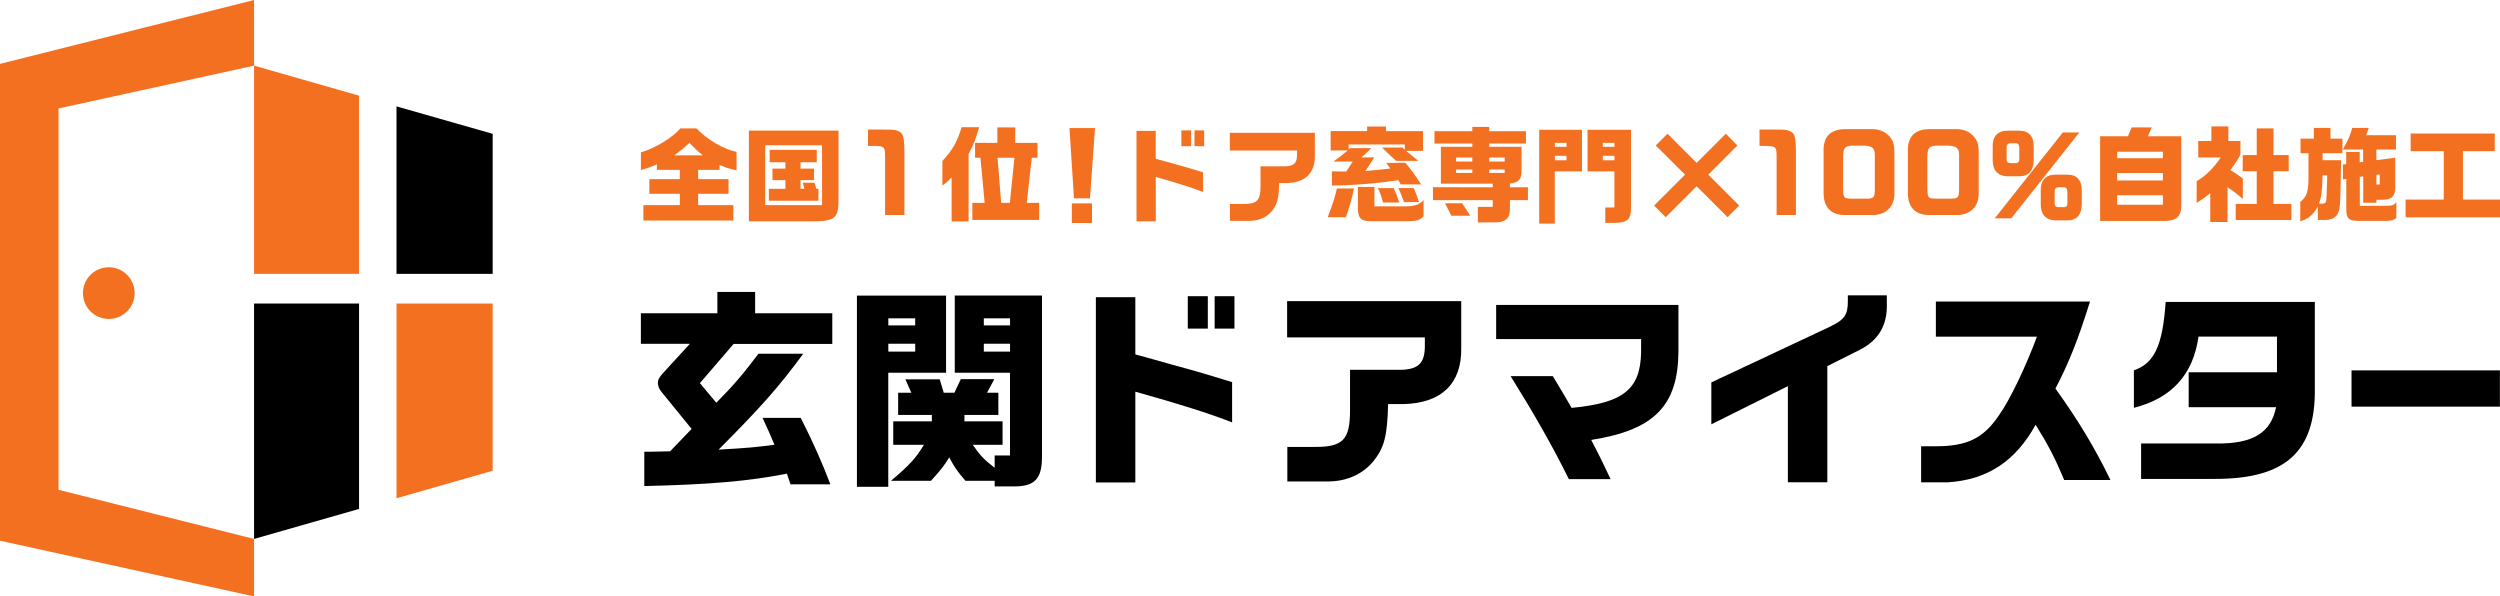
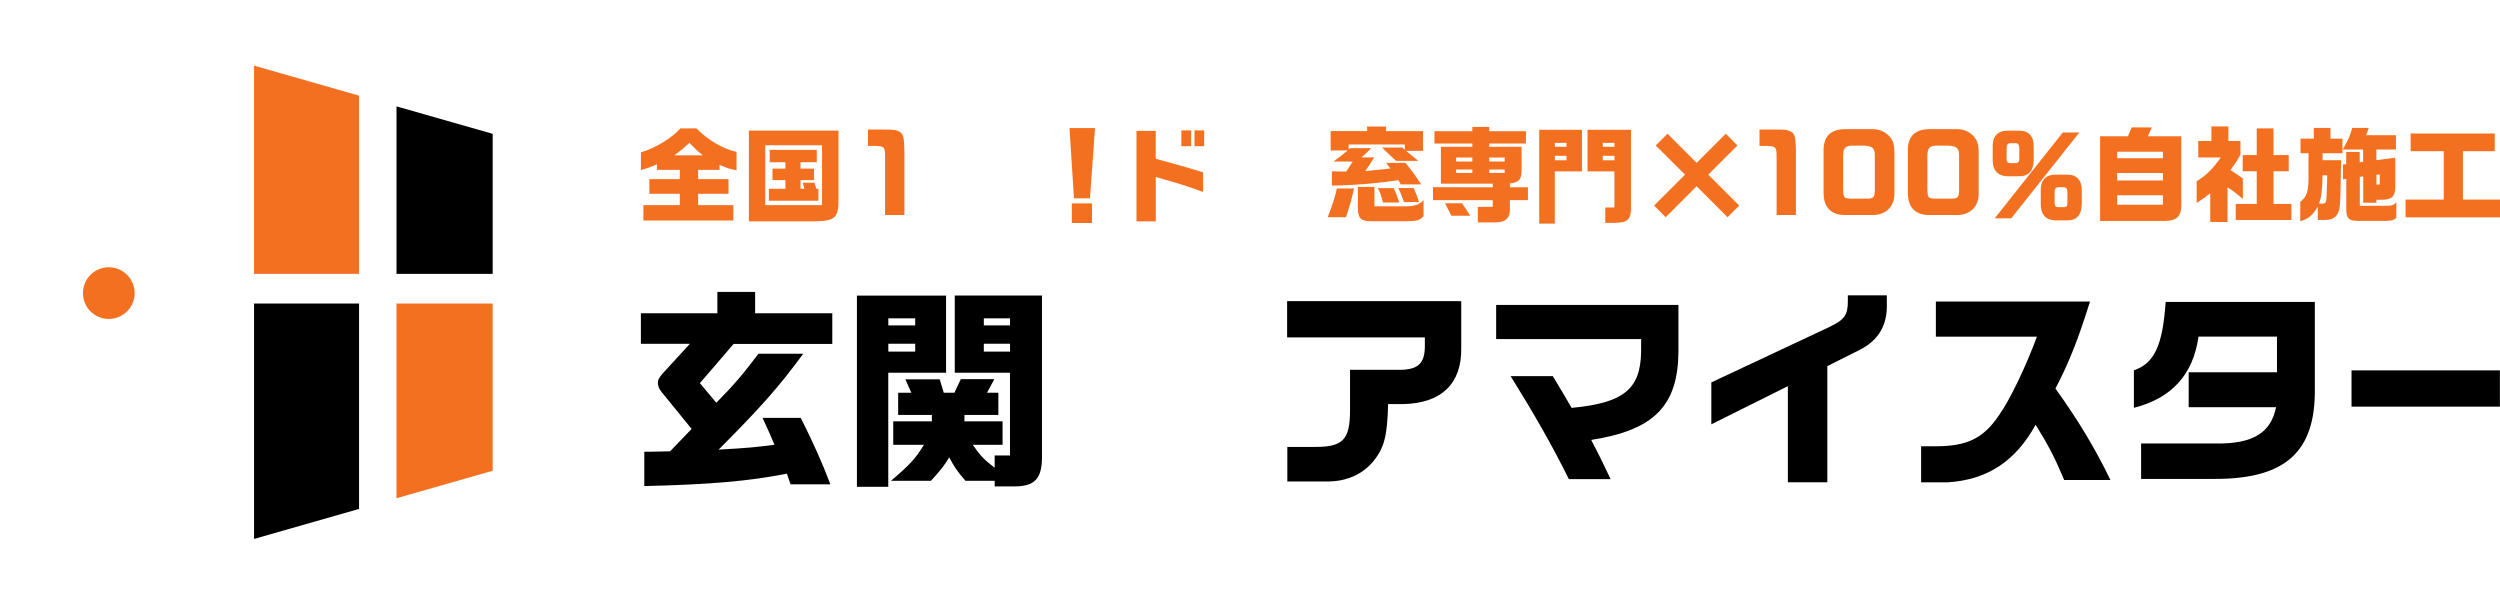
<svg xmlns="http://www.w3.org/2000/svg" id="_レイヤー_2" viewBox="0 0 468.1 111.67">
  <defs>
    <style>.cls-1{fill:#f47021;}</style>
  </defs>
  <g id="logo">
    <path d="M119.99,58.65h14.33v-3.99h7.07v3.99h14.45v5.75h-18.48l-6.31,7.34,3.07,3.67c3.19-3.23,4.79-5.07,7.9-9.18h8.38c-4.59,6.27-8.06,10.14-15.85,17.96,5.55-.32,6.9-.44,10.46-.92-.88-2.12-1.08-2.51-2.23-5.03h7.15c2.23,4.39,4.15,8.7,5.55,12.45h-7.46l-.68-2c-7.1,1.4-14.45,2.04-26.7,2.32v-6.43h.96c.96,0,1.76-.04,3.87-.08l4.03-4.19-5.59-6.87c-.48-.56-.72-1.16-.72-1.72,0-.68.24-1.08,1.12-2.04l4.87-5.31h-9.18v-5.75Z" />
    <path d="M177.14,55.34v14.45h-10.82v21.36h-5.87v-35.8h16.68ZM171.36,60.93v-1.32h-5.03v1.32h5.03ZM171.36,65.84v-1.48h-5.03v1.48h5.03ZM186.24,85.28h2.87v-15.49h-10.34v-14.45h16.33v30.06c.04,4.35-1.4,5.79-5.67,5.67h-3.19v-1.04h-5.47c-1.64-1.92-2.11-2.64-3.03-4.39-1,1.6-1.52,2.27-3.43,4.39h-7.5c3.59-3.03,4.63-4.19,6.19-6.75h-5.75v-4.39h7.23v-1.2h-6.31v-4.15h2.47l-1.12-2.52h6.43l.76,2.52h1.99l1.2-2.55h6.27l-1.36,2.55h2.12v4.15h-6.35v1.2h7.14v4.39h-5.59c1.44,2.08,2.16,2.79,4.11,4.31v-2.32ZM189.12,60.93v-1.32h-4.91v1.32h4.91ZM189.12,65.84v-1.48h-4.91v1.48h4.91Z" />
-     <path d="M212.58,55.66v10.7l3.35.92c2.2.64,4.39,1.24,6.59,1.84,1.68.44,3.47,1,8.18,2.43v7.54c-4.27-1.68-9.98-3.47-18.12-5.75v17h-7.39v-34.69h7.39ZM226.15,55.46v6.07h-3.75v-6.07h3.75ZM231.14,55.46v6.07h-3.71v-6.07h3.71Z" />
    <path d="M240.99,56.38h32.61v8.78c.12,6.63-3.67,10.34-10.82,10.5h-2.87c-.16,6.07-.72,8.14-2.75,10.7-2.11,2.52-5.15,3.83-8.7,3.79h-7.42v-6.47h5.07c5.35.04,6.67-1.32,6.67-6.9v-7.54h9.7c3.11-.12,4.27-1.28,4.31-4.31v-1.76h-25.79v-6.79Z" />
    <path d="M280.14,57.1h34.13v8.62c-.04,10.26-4.55,14.81-16.33,16.65,1.24,2.35,2,3.91,3.63,7.34h-7.82c-3.11-6.31-6.67-12.49-10.9-19.28h7.9l1.96,3.27c.36.64.56.96,1.56,2.67,9.7-.92,12.89-3.47,13.01-10.46v-2.43h-27.14v-6.39Z" />
    <path d="M320.45,71.59l22.03-10.34c2.91-1.4,3.51-2.24,3.51-4.87v-1.08h7.3v1.56c.12,3.99-1.52,6.83-5.03,8.62l-6.11,3.07v21.75h-7.39v-18l-14.33,7.15v-7.86Z" />
    <path d="M362.47,63.05v-6.59h28.86c-2.16,6.95-3.95,11.5-6.47,16.29,4.43,6.19,7.34,11.06,10.3,17.12h-8.66c-1.76-4.19-2.99-6.55-5.35-10.34-3.79,6.87-9.06,10.3-16.41,10.78h-5.03v-6.75h2.52c6.07.04,9.18-1.48,12.13-5.91,1.96-2.75,5.03-9.14,7.03-14.61h-18.92Z" />
    <path d="M433.43,56.54v16.17c.16,11.86-5.47,16.96-18.64,16.96h-13.89v-6.63h14.09c6.83.08,10.22-2,11.18-6.79h-16.36v-6.55h16.53v-6.67h-14.69c-1,7.11-5.03,11.54-12.1,13.33v-7.02c3.83-1.32,5.39-4.63,5.95-12.81h27.94Z" />
    <path d="M468.08,69.35v6.79h-27.78v-6.79h27.78Z" />
    <path class="cls-1" d="M120,28.52c2.61-.72,5.93-2.75,7.39-4.48h3.02c2.01,2.12,5.2,3.98,7.5,4.39v3.47c-1.29-.27-1.97-.49-3.18-1.03v.94h-4.01v1.73h5.69v2.75h-5.69v2.12h6.59v2.88h-16.84v-2.88h6.82v-2.12h-5.71v-2.75h5.71v-1.73h-4.29v-1.05c-1.25.56-1.87.78-3,1.07v-3.29ZM131.59,29.09c-.94-.76-1.32-1.13-2.51-2.34-.96.9-1.42,1.29-2.81,2.34h5.32Z" />
    <path class="cls-1" d="M140.22,24.45h16.78v12.55c.06,3.76-.55,4.37-4.41,4.44h-12.37v-17ZM143.28,27.2v11.21h10.64v-11.21h-10.64ZM143.96,35.35h3.1v-1.62h-2.42v-2.16h2.42v-1.19h-2.94v-2.32h8.81v2.32h-3.04v1.19h2.53v2.16h-2.53v1.62h.72l-.29-1.13h2.2l.33,1.13h.39v2.24h-9.28v-2.24Z" />
    <path class="cls-1" d="M165.43,24.26c1.68,0,2.07.04,2.53.19,1.17.45,1.33.92,1.38,3.9v11.91h-3.62v-11.05c-.02-1.72-.12-1.81-1.89-1.89h-1.31v-3.06h2.9Z" />
-     <path class="cls-1" d="M183.33,23.81c-.62,2.22-.99,3.18-1.97,5.03v12.63h-3.18v-8.26c-.64.7-.97.99-1.73,1.52v-4.58c1.93-2.09,2.83-3.66,3.59-6.33h3.29ZM182.06,37.98h2.3l-.78-8.44h-1.01v-2.79h4.17v-2.9h3.35v2.9h4.17v2.79h-1.07l-.94,8.44h2.32v3.2h-12.51v-3.2ZM189.08,37.98l.86-8.44h-3.16l.68,8.44h1.62Z" />
    <path class="cls-1" d="M205.03,23.98l-.94,13.16h-3l-.84-13.16h4.77ZM204.47,38.08v3.68h-3.78v-3.68h3.78Z" />
    <path class="cls-1" d="M216.4,24.51v5.22l1.64.45c1.07.31,2.14.6,3.22.9.82.21,1.7.49,4,1.19v3.68c-2.09-.82-4.87-1.7-8.85-2.81v8.3h-3.61v-16.94h3.61ZM223.03,24.41v2.96h-1.83v-2.96h1.83ZM225.47,24.41v2.96h-1.81v-2.96h1.81Z" />
-     <path class="cls-1" d="M230.27,24.86h15.92v4.29c.06,3.24-1.79,5.05-5.28,5.13h-1.4c-.08,2.96-.35,3.98-1.34,5.22-1.03,1.23-2.52,1.87-4.25,1.85h-3.62v-3.16h2.47c2.61.02,3.25-.64,3.25-3.37v-3.68h4.74c1.52-.06,2.08-.62,2.1-2.1v-.86h-12.59v-3.31Z" />
    <path class="cls-1" d="M253.53,35.29c-.49,2.2-.86,3.49-1.52,5.38h-3.41c1-2.65,1.35-3.74,1.72-5.38h3.22ZM255.98,24.55v-.86h3.53v.86h6.94v3.7h-3.18c.37.31,1.13.94,2.3,1.87h-4.17c-1.05-.96-1.64-1.5-2.61-2.49h3.8l.45.41v-.99h-10.51v.92l.27-.23h3.94c-.8.82-.94.96-1.81,1.73h2.38c-1.01,1.6-1.11,1.75-1.66,2.55,2.03-.18,2.65-.23,4.68-.47-.35-.49-.43-.6-.76-1.05h3.59c1.11,1.34,1.83,2.34,2.94,4.03h-3.82l-.43-.78c-4.58.64-8.56.97-12.46.99v-2.67c.82.02,1.23.04,1.73.04h.96c.51-.76.6-.92,1.21-1.87h-3.61c1.23-.9,1.42-1.05,2.67-2.07h-3.2v-3.63h6.82ZM257.35,35.02v3.62h5.71c1.81,0,2.73-.31,3.49-1.19v3.02c-.68.76-1.23.94-3.02.95h-6.88c-1.85-.02-2.38-.56-2.4-2.46v-3.96h3.1ZM260.96,35.23c.41.86.66,1.52,1.03,2.69h-3.04c-.41-1.54-.53-1.87-.96-2.69h2.96ZM264.7,35.21c.39.9.62,1.46,1.01,2.63h-2.83c-.47-1.37-.66-1.79-1.07-2.63h2.89Z" />
    <path class="cls-1" d="M279.5,35.07v-.68h-9.71v-6.9h5.89v-.62h-7.09v-2.3h7.09v-.8h3.16v.8h6.88v2.3h-6.88v.62h6.06v4.33c.04,1.73-.51,2.38-2.18,2.53v.72h3.37v2.4h-3.37v1.56c.06,1.81-.84,2.65-2.83,2.61h-3.18v-2.9h2.79v-1.27h-11.19v-2.42l11.19.02ZM273.77,38.06l1.52,2.34h-3.53l-1.19-2.34h3.2ZM275.68,30.24v-.74h-3.04v.74h3.04ZM275.68,32.38v-.64h-3.04v.64h3.04ZM281.74,30.24v-.74h-2.9v.74h2.9ZM281.74,32.38v-.64h-2.9v.64h2.9Z" />
    <path class="cls-1" d="M296.21,24.31v7.78h-5.09v9.78h-2.92v-17.56h8.01ZM293.31,27.49v-.74h-2.18v.74h2.18ZM293.31,30.01v-.84h-2.18v.84h2.18ZM305.39,24.31v14.46c.04,2.36-.64,2.96-3.24,2.96h-1.58v-2.88h1.71v-6.76h-5.03v-7.78h8.13ZM302.29,27.49v-.74h-2.18v.74h2.18ZM302.29,30.01v-.84h-2.18v.84h2.18Z" />
    <path class="cls-1" d="M317.68,34.88l-5.79,5.79-2.18-2.18,5.79-5.79-5.48-5.46,2.2-2.2,5.46,5.46,5.46-5.46,2.18,2.2-5.46,5.46,5.79,5.79-2.18,2.18-5.79-5.79Z" />
    <path class="cls-1" d="M332.36,24.26c1.68,0,2.07.04,2.53.19,1.17.45,1.33.92,1.38,3.9v11.91h-3.62v-11.05c-.02-1.72-.12-1.81-1.89-1.89h-1.31v-3.06h2.9Z" />
    <path class="cls-1" d="M350.63,24.18c1.11,0,2.13.39,2.89,1.09.9.88,1.17,1.62,1.19,3.24v7.62c.08,2.59-1.68,4.25-4.35,4.13h-4.62c-2.79.1-4.29-1.34-4.29-4.11v-7.66c-.12-2.87,1.23-4.29,4.04-4.31h5.14ZM346.91,27.26c-1.42.04-1.77.41-1.81,1.93v6.04c.04,1.89.1,1.95,1.79,1.97h2.63c1.33-.02,1.5-.23,1.52-1.75v-6.35c0-1.37-.43-1.75-2.01-1.83h-2.12Z" />
    <path class="cls-1" d="M366.41,24.18c1.11,0,2.13.39,2.89,1.09.9.88,1.17,1.62,1.19,3.24v7.62c.08,2.59-1.68,4.25-4.35,4.13h-4.62c-2.79.1-4.29-1.34-4.29-4.11v-7.66c-.12-2.87,1.23-4.29,4.04-4.31h5.14ZM362.69,27.26c-1.42.04-1.77.41-1.81,1.93v6.04c.04,1.89.1,1.95,1.79,1.97h2.63c1.33-.02,1.5-.23,1.52-1.75v-6.35c0-1.37-.43-1.75-2.01-1.83h-2.12Z" />
    <path class="cls-1" d="M378.12,24.47c1.77,0,2.73,1.09,2.67,3.1v2.34c-.02,2.05-.92,3.08-2.67,3.1h-2.34c-1.75-.1-2.71-1.19-2.67-3.1v-2.34c-.08-1.97.88-3.06,2.67-3.1h2.34ZM386.24,24.8h3.1l-12.75,16.08h-3.1l12.75-16.08ZM376.44,26.81c-.55.04-.72.27-.72.97v1.91c-.02.6.19.84.72.86h1.01c.49-.04.66-.29.64-.86v-1.91c0-.64-.19-.94-.64-.97h-1.01ZM387.12,32.71c1.77-.02,2.73,1.09,2.67,3.1v2.36c-.02,2.05-.92,3.08-2.67,3.1h-2.36c-1.76-.1-2.69-1.19-2.65-3.1v-2.36c-.08-1.97.88-3.08,2.65-3.1h2.36ZM385.43,35.05c-.55.06-.72.27-.72.97v1.93c-.02.58.19.84.72.84h1.03c.49-.04.66-.25.64-.84v-1.93c0-.64-.19-.94-.64-.97h-1.03Z" />
    <path class="cls-1" d="M399.12,23.85h3.78l-.72,1.66h6.24v12.9c.02,2.1-.86,2.94-3.08,2.96h-12.12v-15.86h5.22l.68-1.66ZM404.98,29.62v-1.21h-8.56v1.21h8.56ZM404.98,33.79v-1.4h-8.56v1.4h8.56ZM404.98,38.33v-1.77h-8.56v1.77h8.56Z" />
    <path class="cls-1" d="M411.29,33.94c1.67-.97,3.23-2.51,4.52-4.46h-4.21v-3.08h2.46v-2.73h3.18v2.73h2.26v2.59c-.62,1.09-.99,1.64-1.87,2.87.99.6,1.19.74,2.32,1.56v3.84c-1.17-1.03-1.72-1.44-2.86-2.18v6.49h-3.24v-5.4c-1.01.82-1.21.96-2.55,1.83v-4.05ZM422.55,38.19v-6.12h-2.63v-3.04h2.63v-4.99h3.14v4.99h2.85v3.04h-2.85v6.12h3.35v3h-10.43v-3h3.94Z" />
    <path class="cls-1" d="M430.75,28.68v-2.71h2.49v-2.01h3.12v2.01h2.24v2.71h-3.72v1.31h3.47c-.08,5.67-.16,7.91-.25,8.6-.15,1.7-1.05,2.59-2.63,2.59h-1.48v-2.48c-1.01,1.66-1.79,2.3-3.29,2.73v-3.62c1.23-1.03,1.5-1.81,1.54-4.41v-4.72h-1.48ZM434.92,38.13c.62-.1.68-.23.72-1.85l.04-1.13.04-.94.02-1.38h-.86c-.08,2.94-.21,4.01-.66,5.3h.7ZM439.3,30.71v-2.26h2.53v1.93l.64-.08v-2.3h-3.8c1.21-2.24,1.25-2.32,1.76-4.04h3.1l-.49,1.35h5.58v2.69h-3.67v1.99l3.53-.47v5.57c.02,1.7-.66,2.3-2.55,2.32h-.97v.55h-2.47v-4.93l-.64.08v5.42h4.85c1.17,0,1.44-.08,1.99-.64v2.89c-.43.43-1,.58-1.93.58h-5.2c-1.83-.02-2.26-.47-2.24-2.32v-5.55l-.62.1v-2.77l.62-.1ZM445.58,34.55v-1.89l-.62.08v1.81h.62Z" />
    <path class="cls-1" d="M457.57,37.37v-9.06h-6.2v-3.31h15.75v3.31h-5.96v9.06h6.94v3.33h-17.68v-3.33h7.15Z" />
-     <polygon class="cls-1" points="0 11.96 47.57 0 47.57 12.29 10.96 20.31 10.96 91.71 47.57 100.91 47.57 111.67 0 101.24 0 11.96" />
    <circle class="cls-1" cx="20.37" cy="54.88" r="4.84" />
    <polygon class="cls-1" points="67.23 17.91 47.57 12.29 47.57 51.28 67.23 51.28 67.23 17.91" />
    <polygon points="92.25 51.28 92.25 25.06 74.24 19.92 74.24 51.28 92.25 51.28" />
    <polygon points="47.57 56.84 47.57 100.91 67.23 95.29 67.23 56.84 47.57 56.84" />
    <polygon class="cls-1" points="74.24 93.29 92.25 88.14 92.25 56.84 74.24 56.84 74.24 93.29" />
  </g>
</svg>